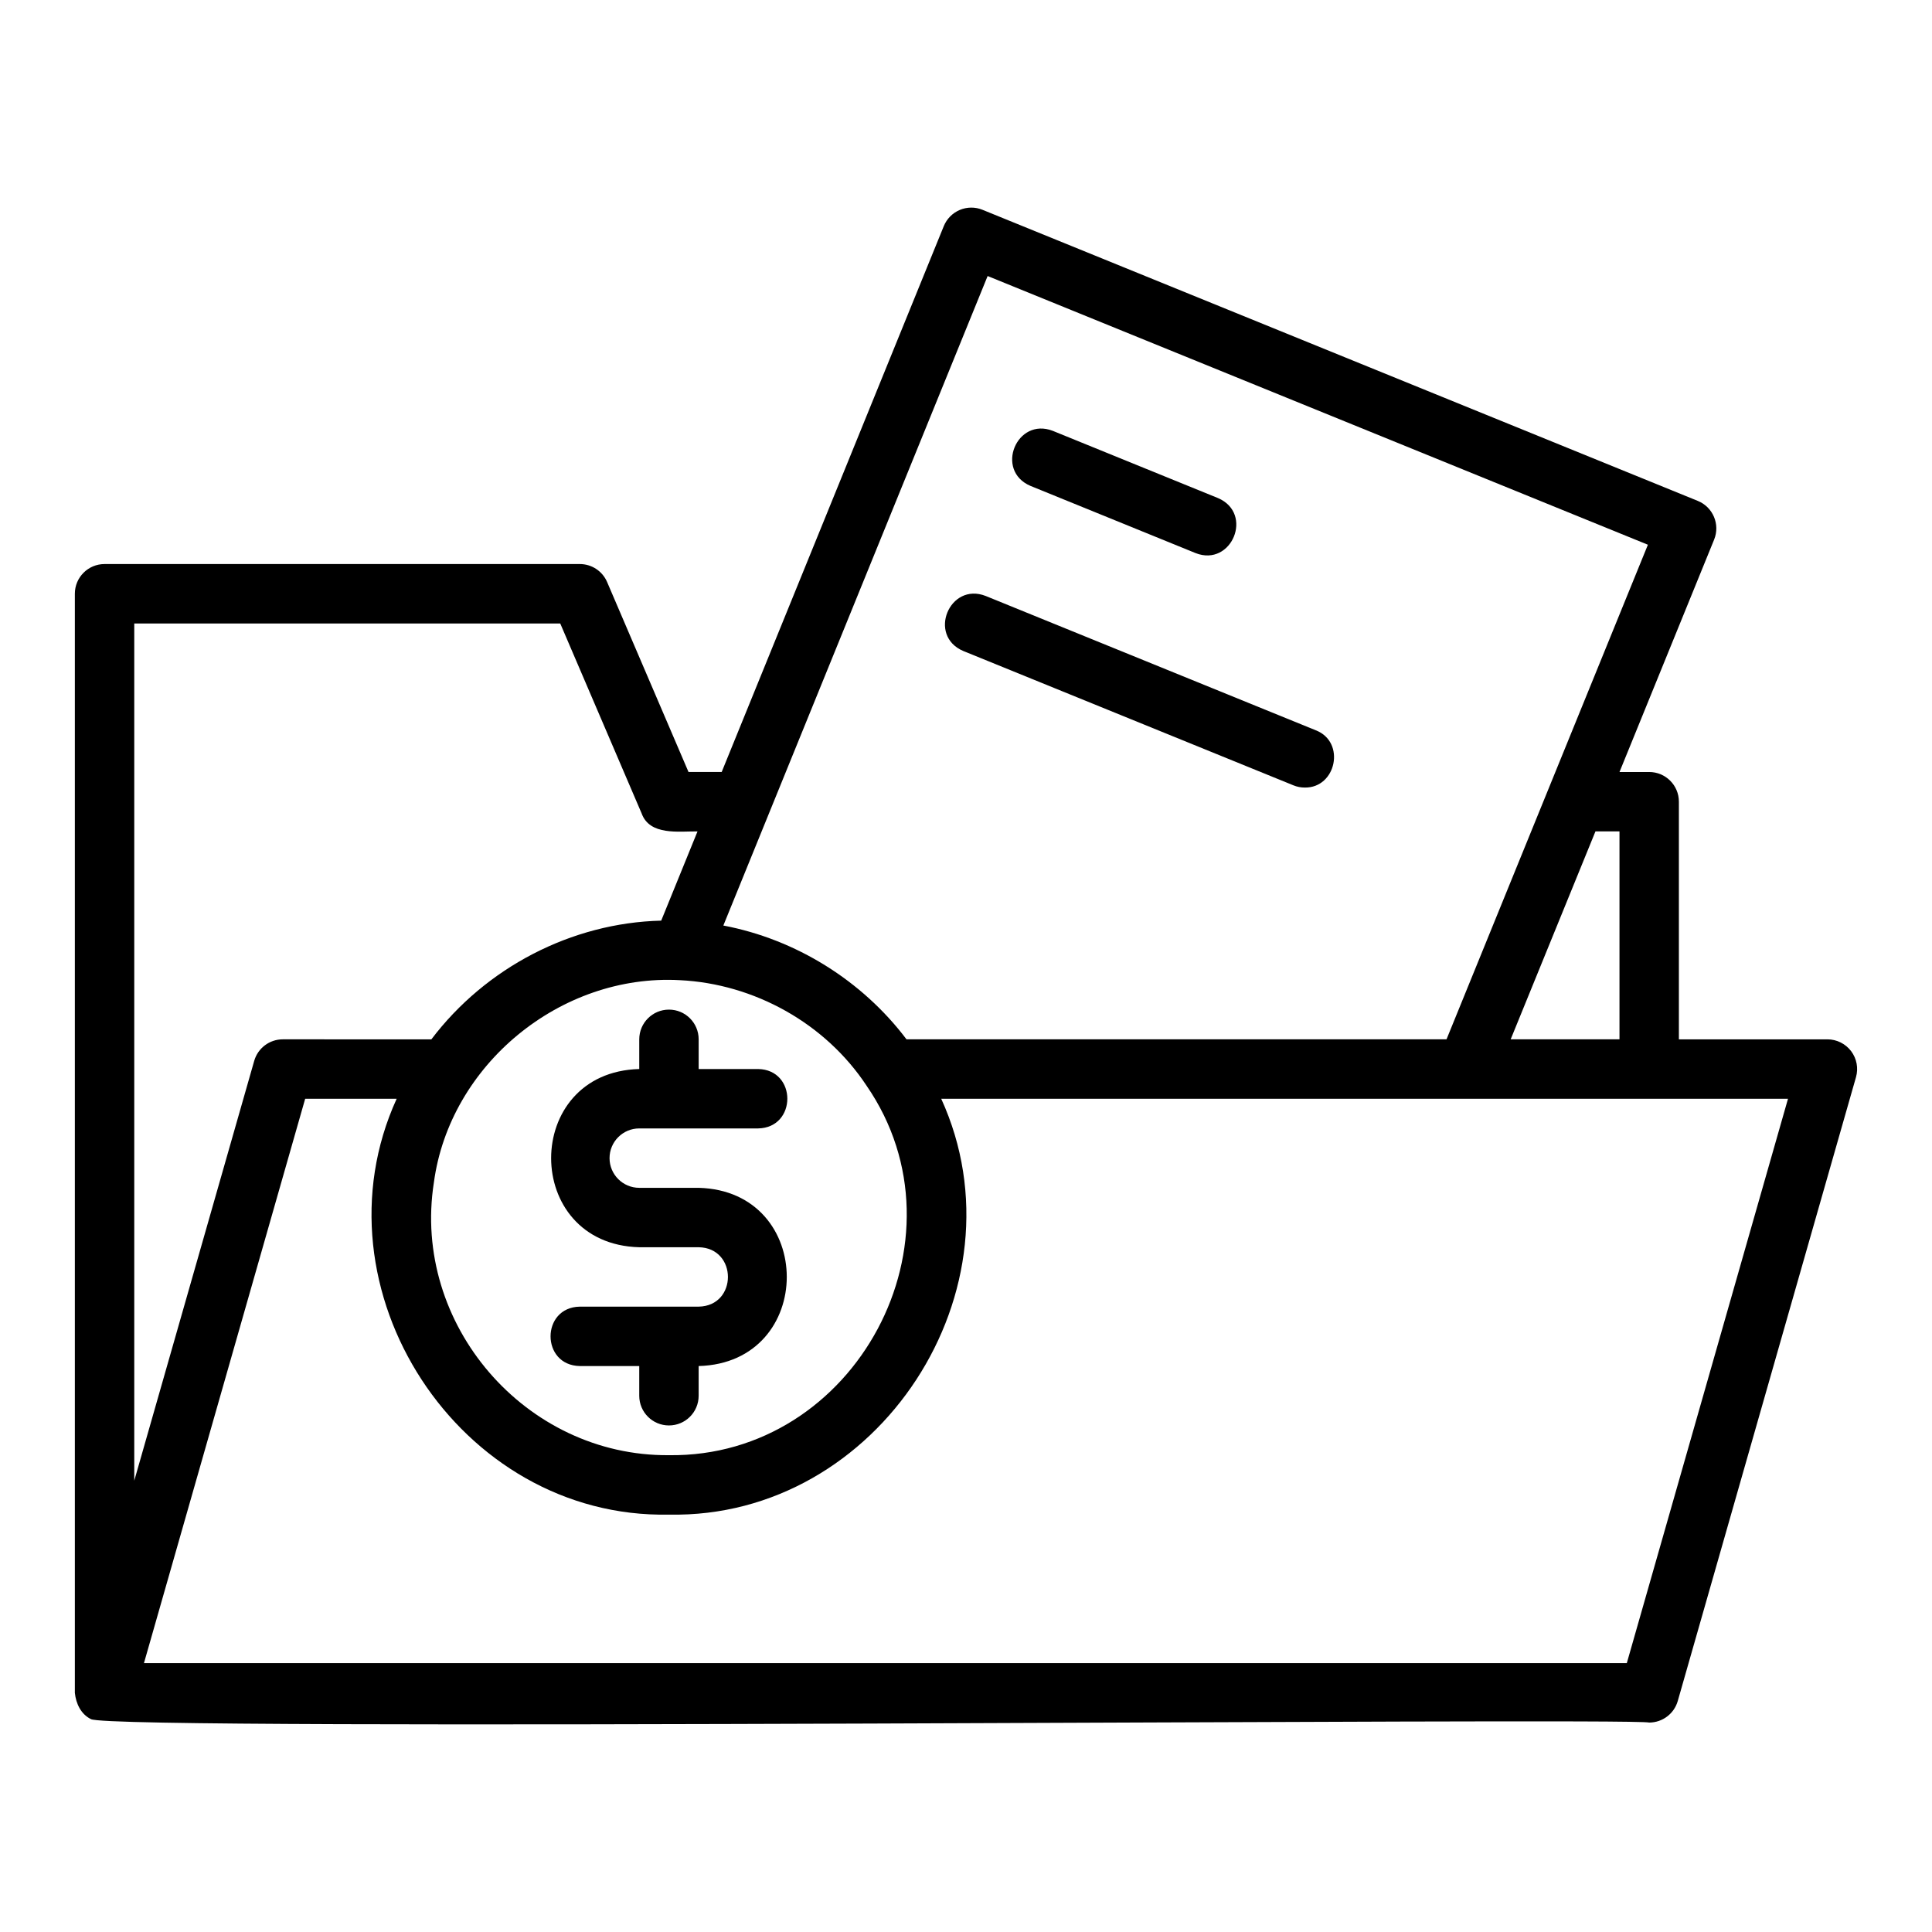
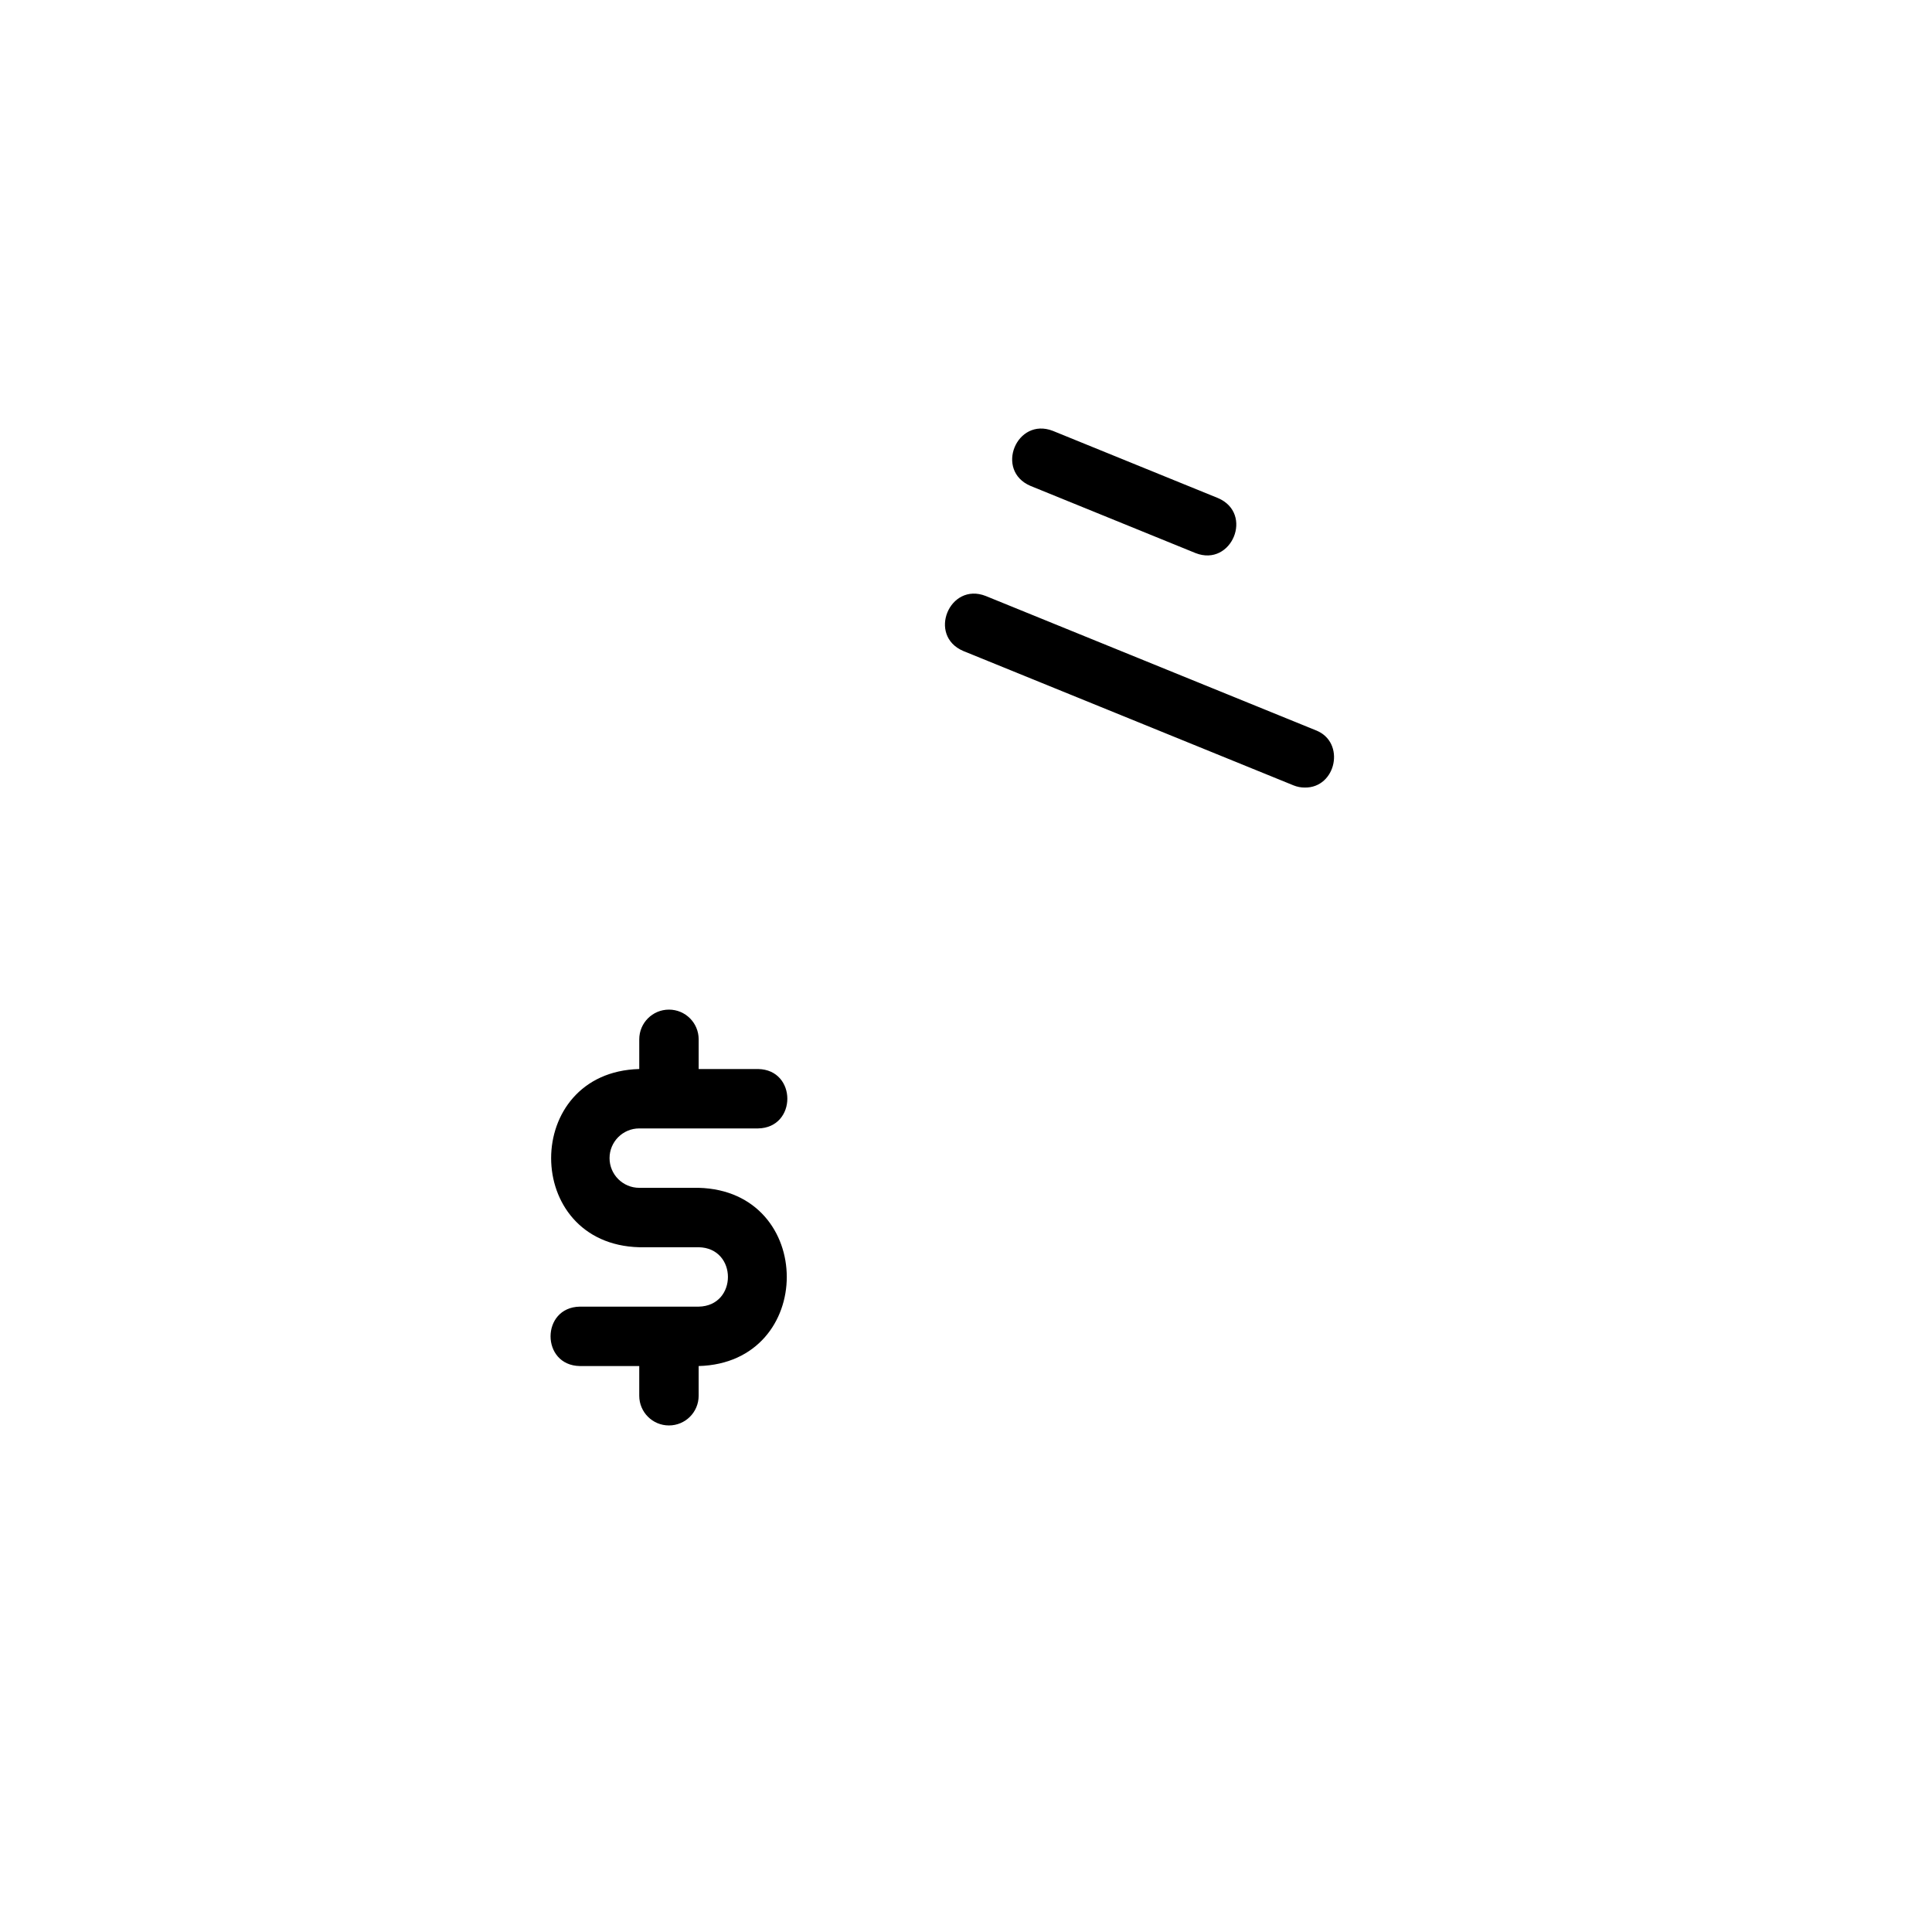
<svg xmlns="http://www.w3.org/2000/svg" fill="#000000" width="800px" height="800px" version="1.1" viewBox="144 144 512 512">
  <g>
-     <path d="m634.57 422.57c-1.492-1.973-3.82-3.133-6.289-3.133h-39.359v-62.977c0-4.348-3.519-7.871-7.871-7.871h-7.867l25.078-61.59c1.637-4.023-0.301-8.617-4.328-10.254l-189.56-77.145c-1.938-0.793-4.106-0.773-6.027 0.039-1.922 0.812-3.445 2.352-4.234 4.285l-58.859 144.66h-8.793l-21.57-50.336c-1.238-2.894-4.082-4.769-7.234-4.769h-125.95c-4.352 0-7.871 3.523-7.871 7.871v291.27c0.293 2.836 1.594 5.648 4.258 6.961 5.219 3.309 407.82-0.469 412.96 0.914 3.512-0.004 6.602-2.332 7.57-5.711l47.23-165.31c0.68-2.375 0.203-4.93-1.281-6.902zm-228.84-205.42 174.98 71.211c-0.328 0.801-53.09 130.39-53.367 131.07h-143.11c-11.773-15.586-29.34-26.516-48.539-30.156 7.652-18.801 61.207-150.42 70.039-172.13zm167.45 147.18v55.105l-28.836-0.004 22.469-55.105zm-199.56 67.348c0.004 0.004 0.004 0.008 0.008 0.012 28.121 40.766-2.789 98.602-52.352 97.949-38.055 0.324-68.176-34.715-62.293-72.266 4.188-31.18 33.531-55.359 65.176-53.617 19.684 0.949 38.543 11.406 49.461 27.922zm-194.04-122.45h112.89l21.57 50.336c2.152 5.945 9.883 4.711 14.809 4.769-2.039 5.012-7.664 18.836-9.621 23.645-23.82 0.578-46.555 12.492-60.91 31.461l-39.379-0.004c-3.512 0-6.606 2.328-7.57 5.707l-31.789 111.26zm395.54 275.52h-392.97l42.727-149.57h24.246c-23.004 50.406 16.539 111.33 72.156 110.21 55.605 1.121 95.172-59.801 72.152-110.21h224.41z" />
    <path d="m417.09 272.77 43.75 17.805c9.574 3.758 15.496-10.5 5.934-14.582l-43.75-17.805c-9.617-3.742-15.469 10.516-5.934 14.582z" />
    <path d="m399.28 316.52 87.5 35.605c0.969 0.395 1.977 0.586 2.969 0.586 8.375 0.156 10.938-12.066 2.969-15.168l-87.5-35.605c-9.594-3.754-15.488 10.512-5.938 14.582z" />
    <path d="m313.41 419.43v7.871c-31.141 0.82-31.137 46.418 0 47.23h15.742c10.336 0.176 10.352 15.562 0 15.742h-31.488c-10.348 0.172-10.348 15.57 0 15.742h15.742v7.871c0 4.348 3.519 7.871 7.871 7.871 4.352 0 7.871-3.523 7.871-7.871v-7.871c31.148-0.828 31.133-46.414 0-47.23h-15.742c-4.344 0-7.871-3.531-7.871-7.871 0-4.34 3.527-7.871 7.871-7.871h31.488c10.336-0.164 10.352-15.574 0-15.742h-15.742v-7.871c0-4.348-3.519-7.871-7.871-7.871-4.352 0-7.871 3.523-7.871 7.871z" />
  </g>
</svg>